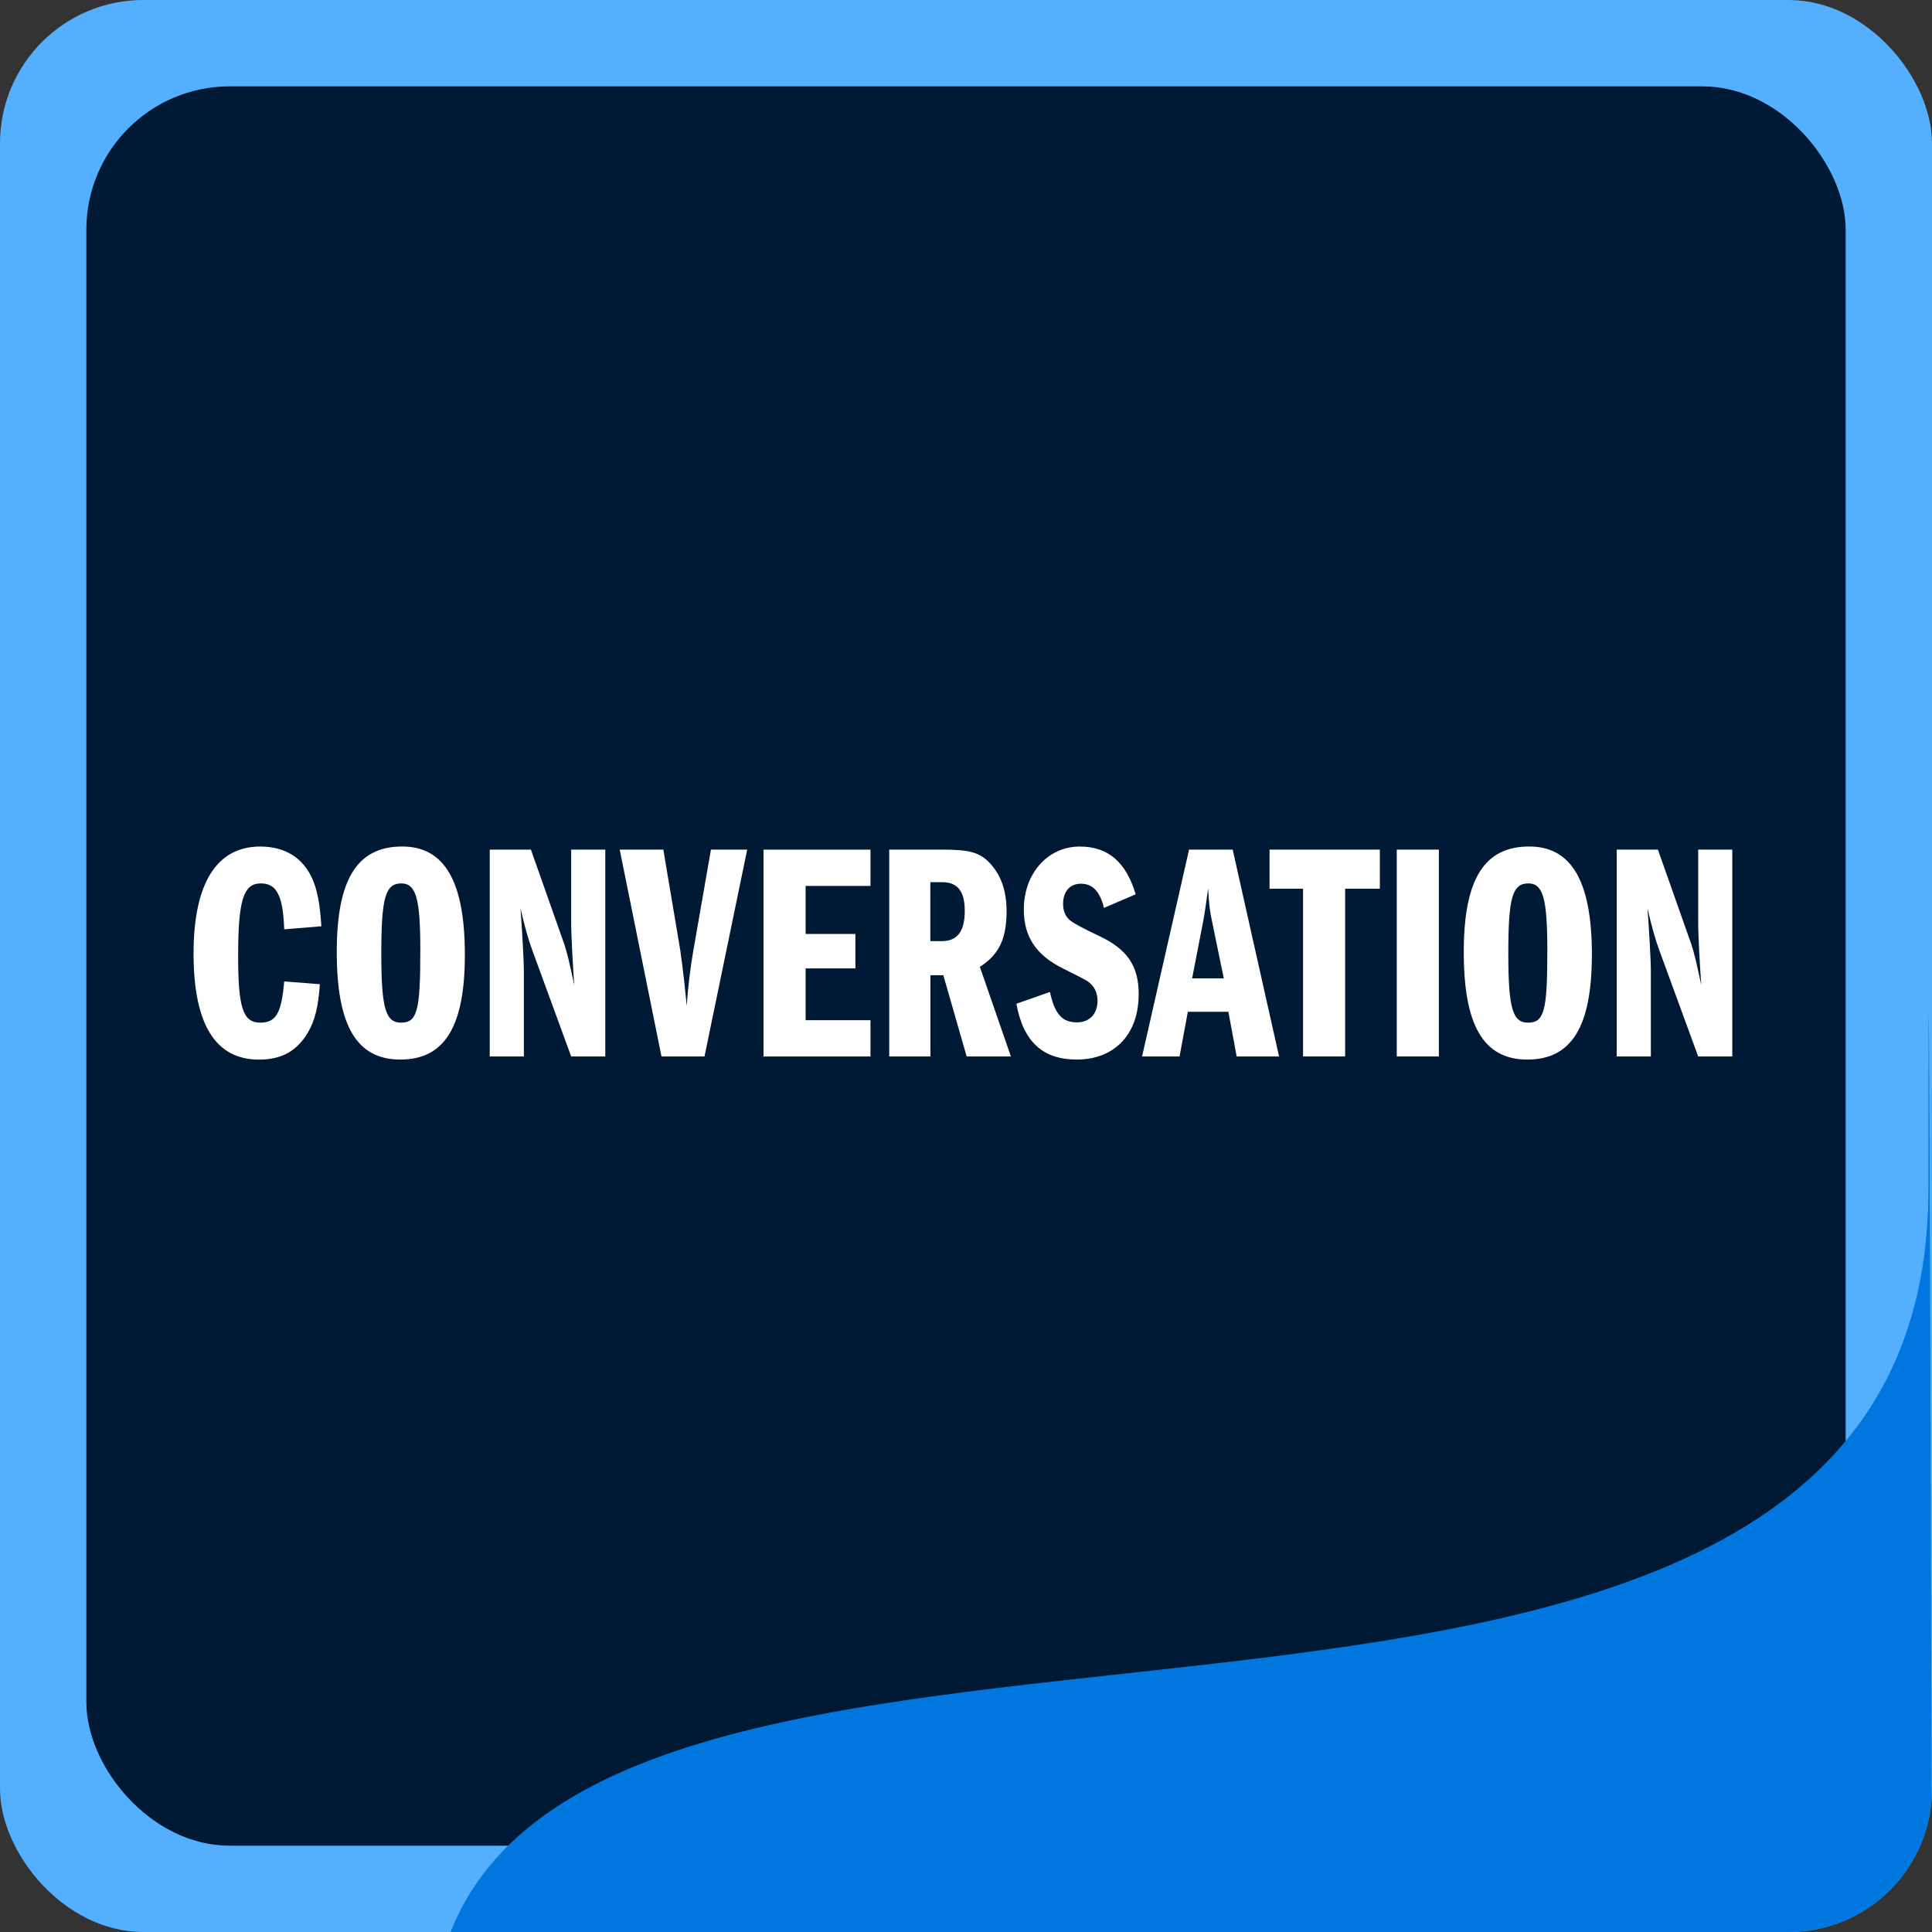
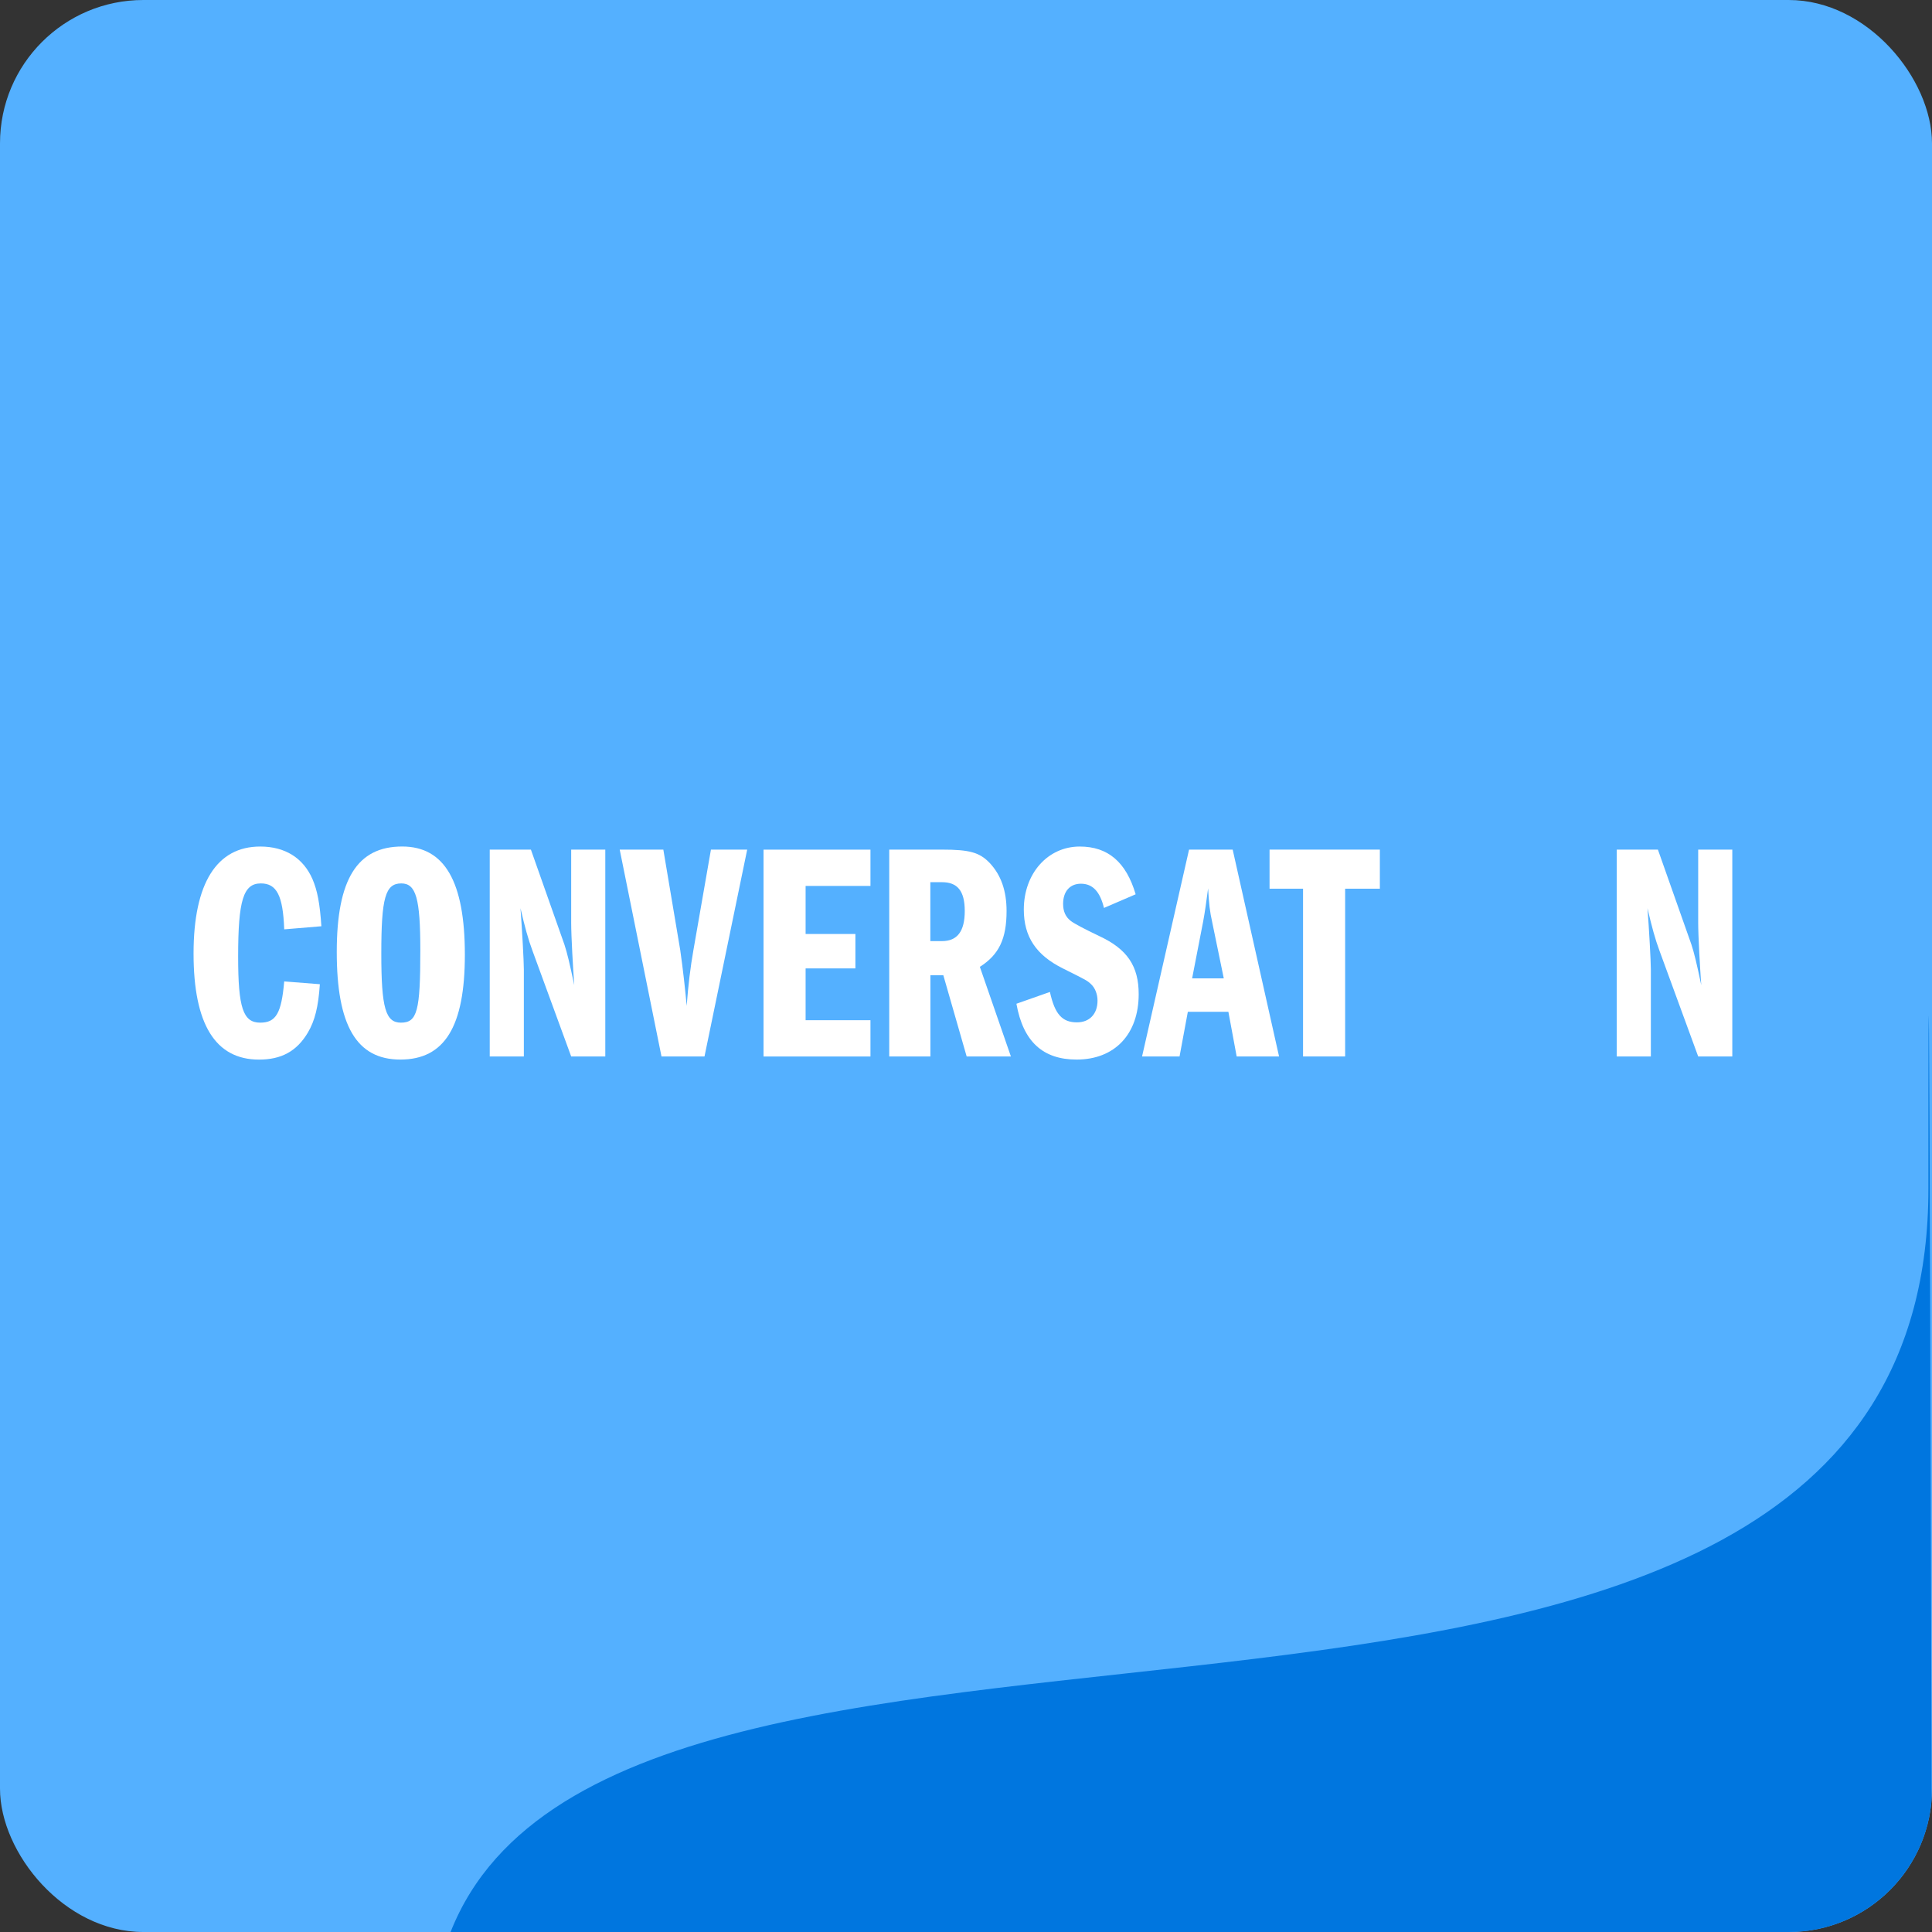
<svg xmlns="http://www.w3.org/2000/svg" viewBox="0 0 566.93 566.93">
  <rect x="0" y="0" width="566.93" height="566.93" fill="#333333" stroke="none" />
  <defs>
    <style>.n{fill:#fff;}.o{fill:#54b0ff;}.p{clip-path:url(#h);}.q{fill:#0076df;}.r{fill:none;}.s{fill:#001934;}</style>
    <clipPath id="h">
      <rect class="r" width="566.93" height="566.93" rx="42.06" ry="42.06" />
    </clipPath>
  </defs>
  <g id="a" />
  <g id="b" />
  <g id="c" />
  <g id="d" />
  <g id="e" />
  <g id="f" />
  <g id="g">
    <g>
      <rect class="o" width="566.93" height="566.93" rx="42.06" ry="42.06" />
-       <rect class="s" x="25.34" y="25.34" width="516.26" height="516.26" rx="42.06" ry="42.06" />
    </g>
    <g>
      <path class="n" d="M83.4,272.7c-.36-9.83-2.16-13.47-6.85-13.47-5.14,0-6.67,4.91-6.67,21.48,0,15.02,1.44,19.38,6.49,19.38,4.6,0,6.22-2.73,7.03-12.1l10.46,.82c-.45,6.64-1.44,10.65-3.52,14.2-3.25,5.46-7.75,7.92-14.34,7.92-12.8,0-19.2-10.38-19.2-31.12s6.85-31.4,19.57-31.4c7.3,0,12.62,3.37,15.33,9.56,1.44,3.37,2.16,7.19,2.61,13.83l-10.91,.91Z" />
      <path class="n" d="M136.41,280.16c0,21.11-5.95,30.76-18.93,30.76s-18.66-10.19-18.66-31.58,6.04-30.94,19.2-30.94c12.44,0,18.39,10.28,18.39,31.76Zm-24.52-.36c0,16.02,1.26,20.29,5.77,20.29,4.78,0,5.68-3.46,5.68-21.2,0-15.29-1.26-19.66-5.59-19.66-4.69,0-5.86,4.28-5.86,20.57Z" />
      <path class="n" d="M143.71,249.31h12.08l9.83,27.85c.81,2.46,1.53,5.46,2.89,11.92-.36-5.01-.9-14.29-.9-18.38v-21.39h10.01v60.7h-10.01l-11.36-31.03c-1.26-3.37-2.25-7.01-3.52-12.47,.45,5.82,.99,15.56,.99,17.93v25.57h-10.01v-60.7Z" />
      <path class="n" d="M181.85,249.31h12.8l4.96,29.48c.81,5.64,1.53,12.2,1.89,16.38,.45-6.01,1.08-11.28,1.98-16.38l5.14-29.48h10.64l-12.53,60.7h-12.62l-12.26-60.7Z" />
      <path class="n" d="M236.4,274.07h14.61v10.1h-14.61v15.2h19.03v10.65h-31.38v-60.7h31.38v10.65h-19.03v14.11Z" />
      <path class="n" d="M260.92,249.31h15.51c8.11,0,11,.82,13.98,3.91,3.34,3.55,4.96,8.19,4.96,14.11,0,8.19-2.25,12.83-7.84,16.38l9.11,26.3h-12.98l-6.85-23.84h-3.79v23.84h-12.08v-60.7Zm15.51,26.85c4.51,0,6.67-2.91,6.67-8.83s-2.16-8.46-6.67-8.46h-3.43v17.29h3.43Z" />
      <path class="n" d="M323.95,266.42c-1.17-4.82-3.34-7.1-6.76-7.1-3.25,0-5.23,2.28-5.23,5.92,0,2.18,.72,3.82,2.25,5q1.53,1.18,8.39,4.46c8.21,3.82,11.54,8.83,11.54,17.02,0,11.74-7.03,19.2-18.21,19.2-9.92,0-15.69-5.28-17.67-16.38l9.83-3.46c1.44,6.55,3.61,8.92,7.93,8.92,3.7,0,6.04-2.46,6.04-6.37,0-1.91-.72-3.73-1.89-4.82s-1.17-1.09-8.29-4.64c-7.84-3.91-11.45-9.28-11.45-17.29,0-10.56,7.03-18.47,16.41-18.47,8.29,0,13.61,4.55,16.41,14.01l-9.29,4Z" />
      <path class="n" d="M361.72,249.31l13.61,60.7h-12.44l-2.43-13.1h-11.9l-2.43,13.1h-11l13.79-60.7h12.8Zm-5.95,21.57c-.81-3.64-.99-5.55-1.26-10.19-.54,4-.9,6.73-1.44,9.65l-3.25,16.75h9.29l-3.34-16.2Z" />
      <path class="n" d="M394.72,310.01h-12.35v-49.23h-9.83v-11.47h32.37v11.47h-10.19v49.23Z" />
-       <path class="n" d="M409.87,249.31h12.35v60.7h-12.35v-60.7Z" />
-       <path class="n" d="M467.12,280.16c0,21.11-5.95,30.76-18.93,30.76s-18.66-10.19-18.66-31.58,6.04-30.94,19.21-30.94c12.44,0,18.39,10.28,18.39,31.76Zm-24.52-.36c0,16.02,1.26,20.29,5.77,20.29,4.78,0,5.68-3.46,5.68-21.2,0-15.29-1.26-19.66-5.59-19.66-4.69,0-5.86,4.28-5.86,20.57Z" />
      <path class="n" d="M474.42,249.31h12.08l9.83,27.85c.81,2.46,1.53,5.46,2.89,11.92-.36-5.01-.9-14.29-.9-18.38v-21.39h10.01v60.7h-10.01l-11.36-31.03c-1.26-3.37-2.25-7.01-3.52-12.47,.45,5.82,.99,15.56,.99,17.93v25.57h-10.01v-60.7Z" />
    </g>
    <g class="p">
      <path class="q" d="M132.22,566.93c51.08-129.74,433.66-11.33,433.66-218.18,0-190.84,1.05,218.18,1.05,218.18H132.22Z" />
    </g>
  </g>
  <g id="i" />
  <g id="j" />
  <g id="k" />
  <g id="l" />
  <g id="m" />
</svg>